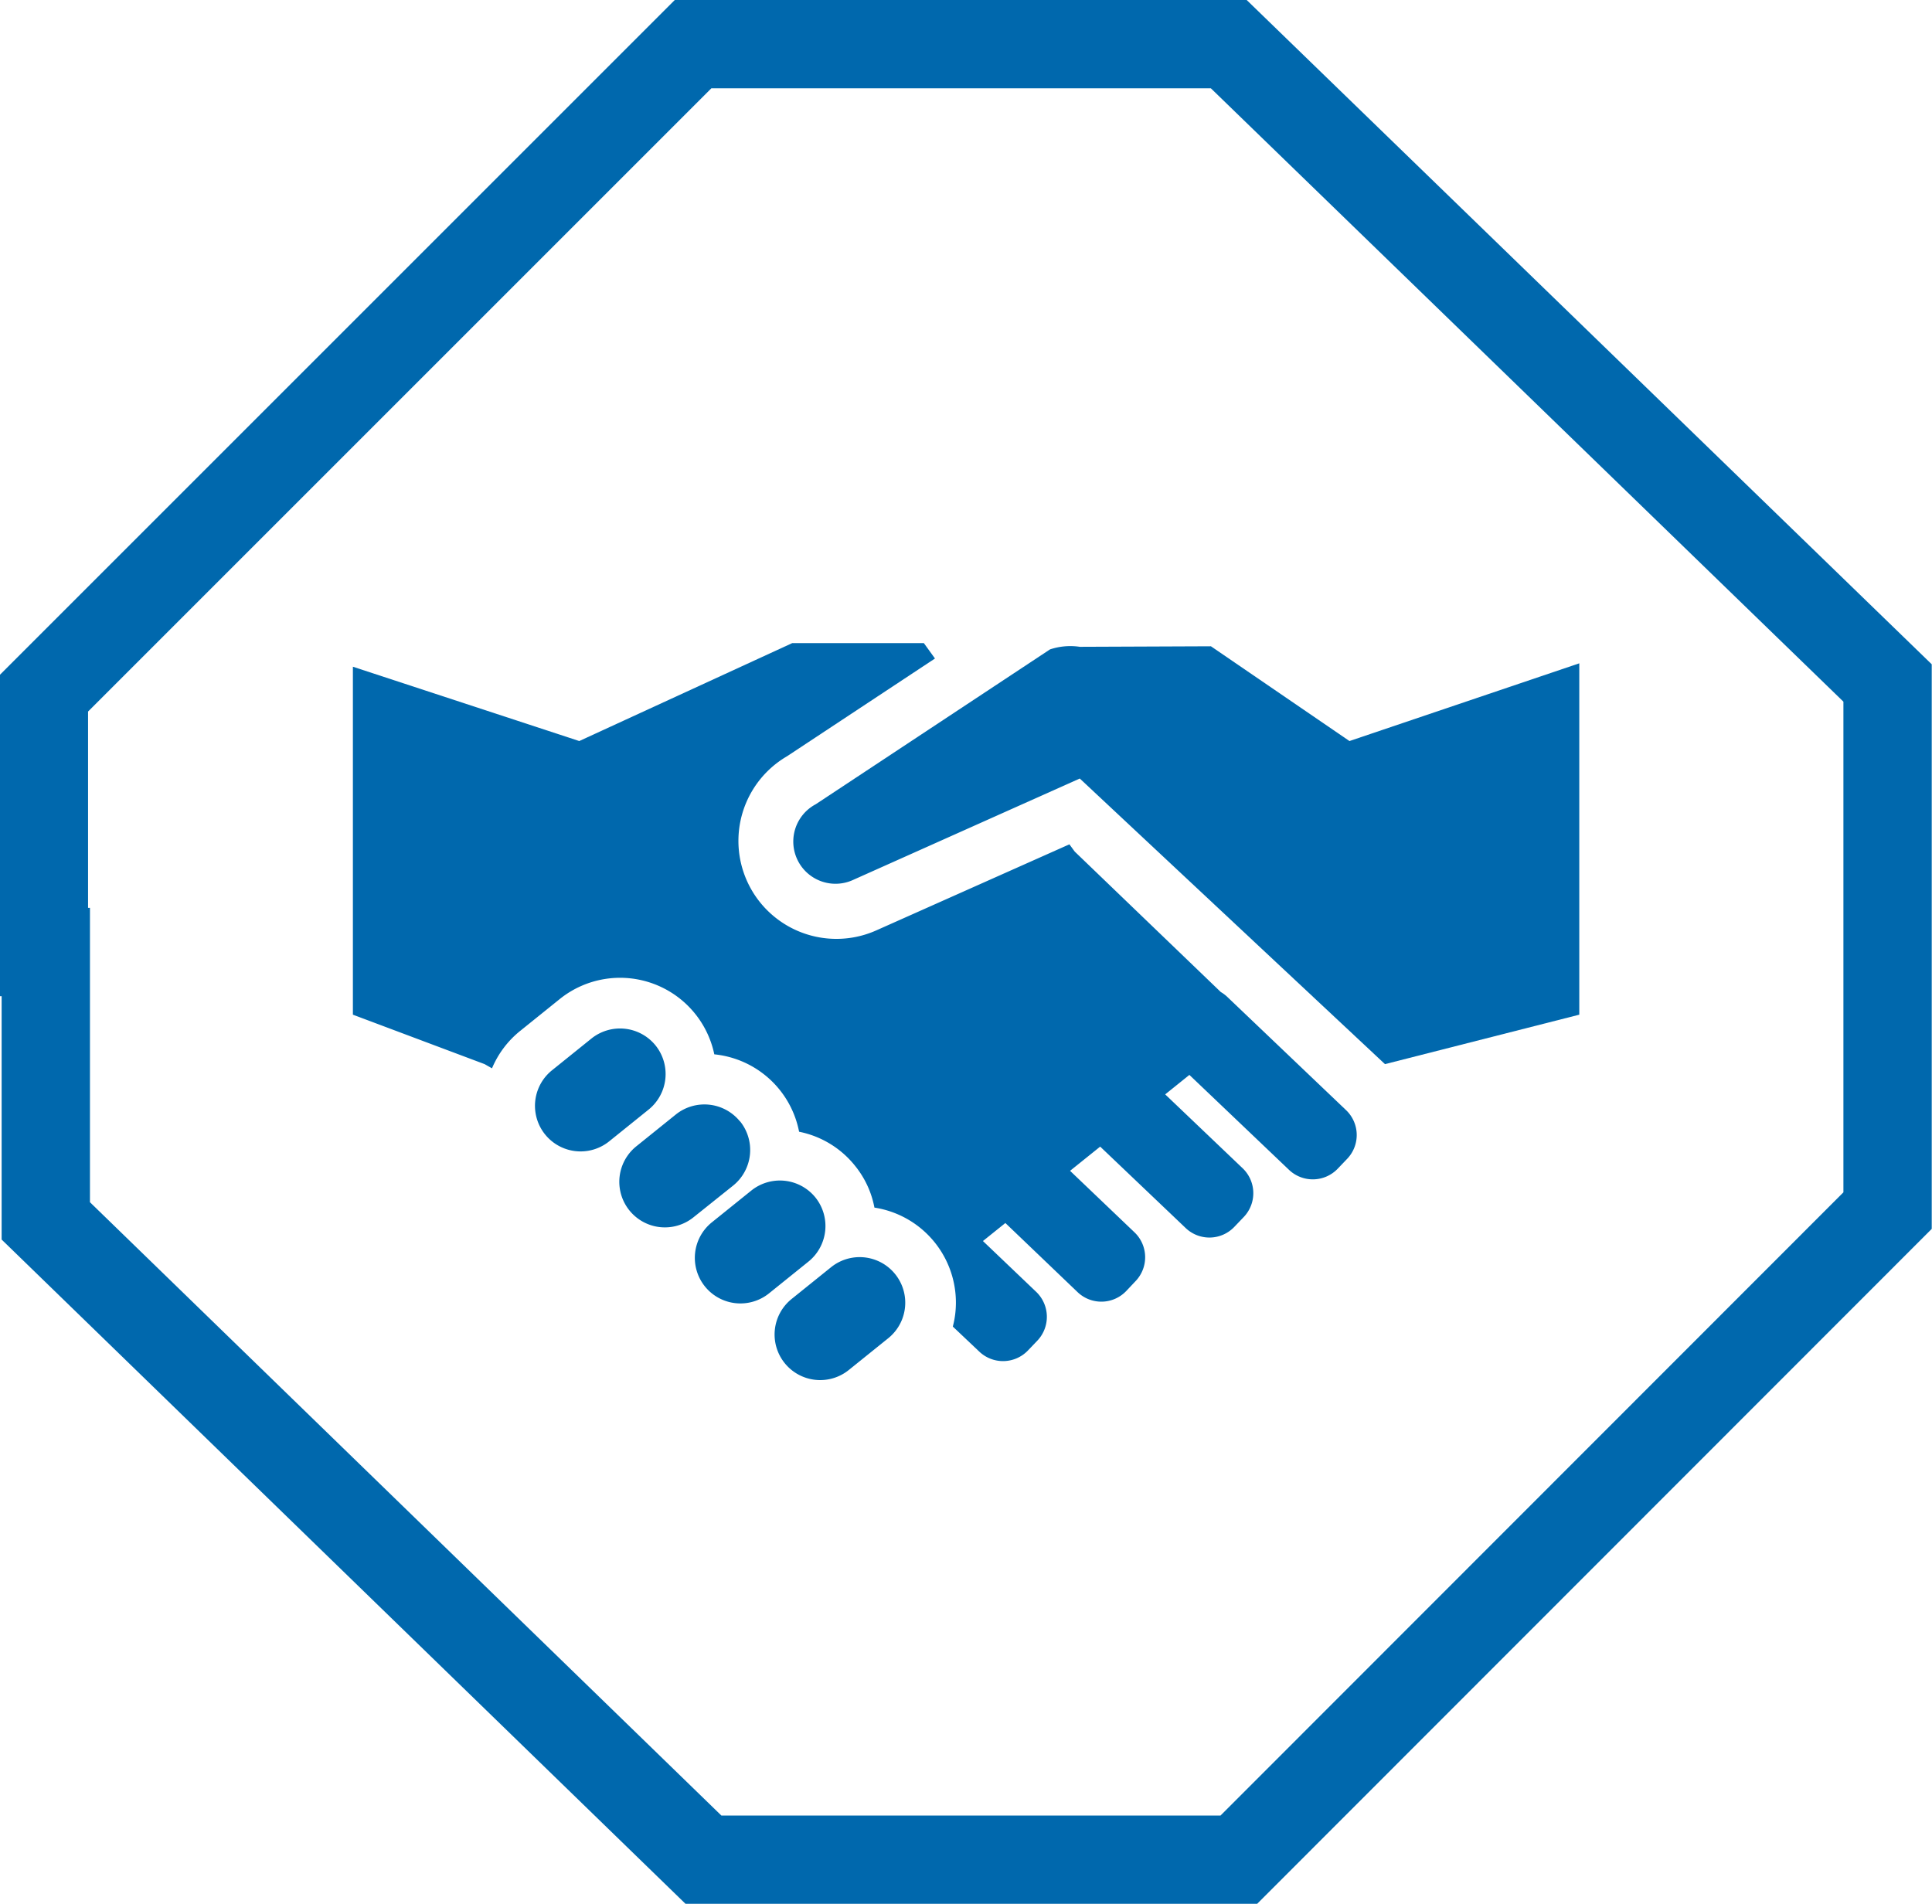
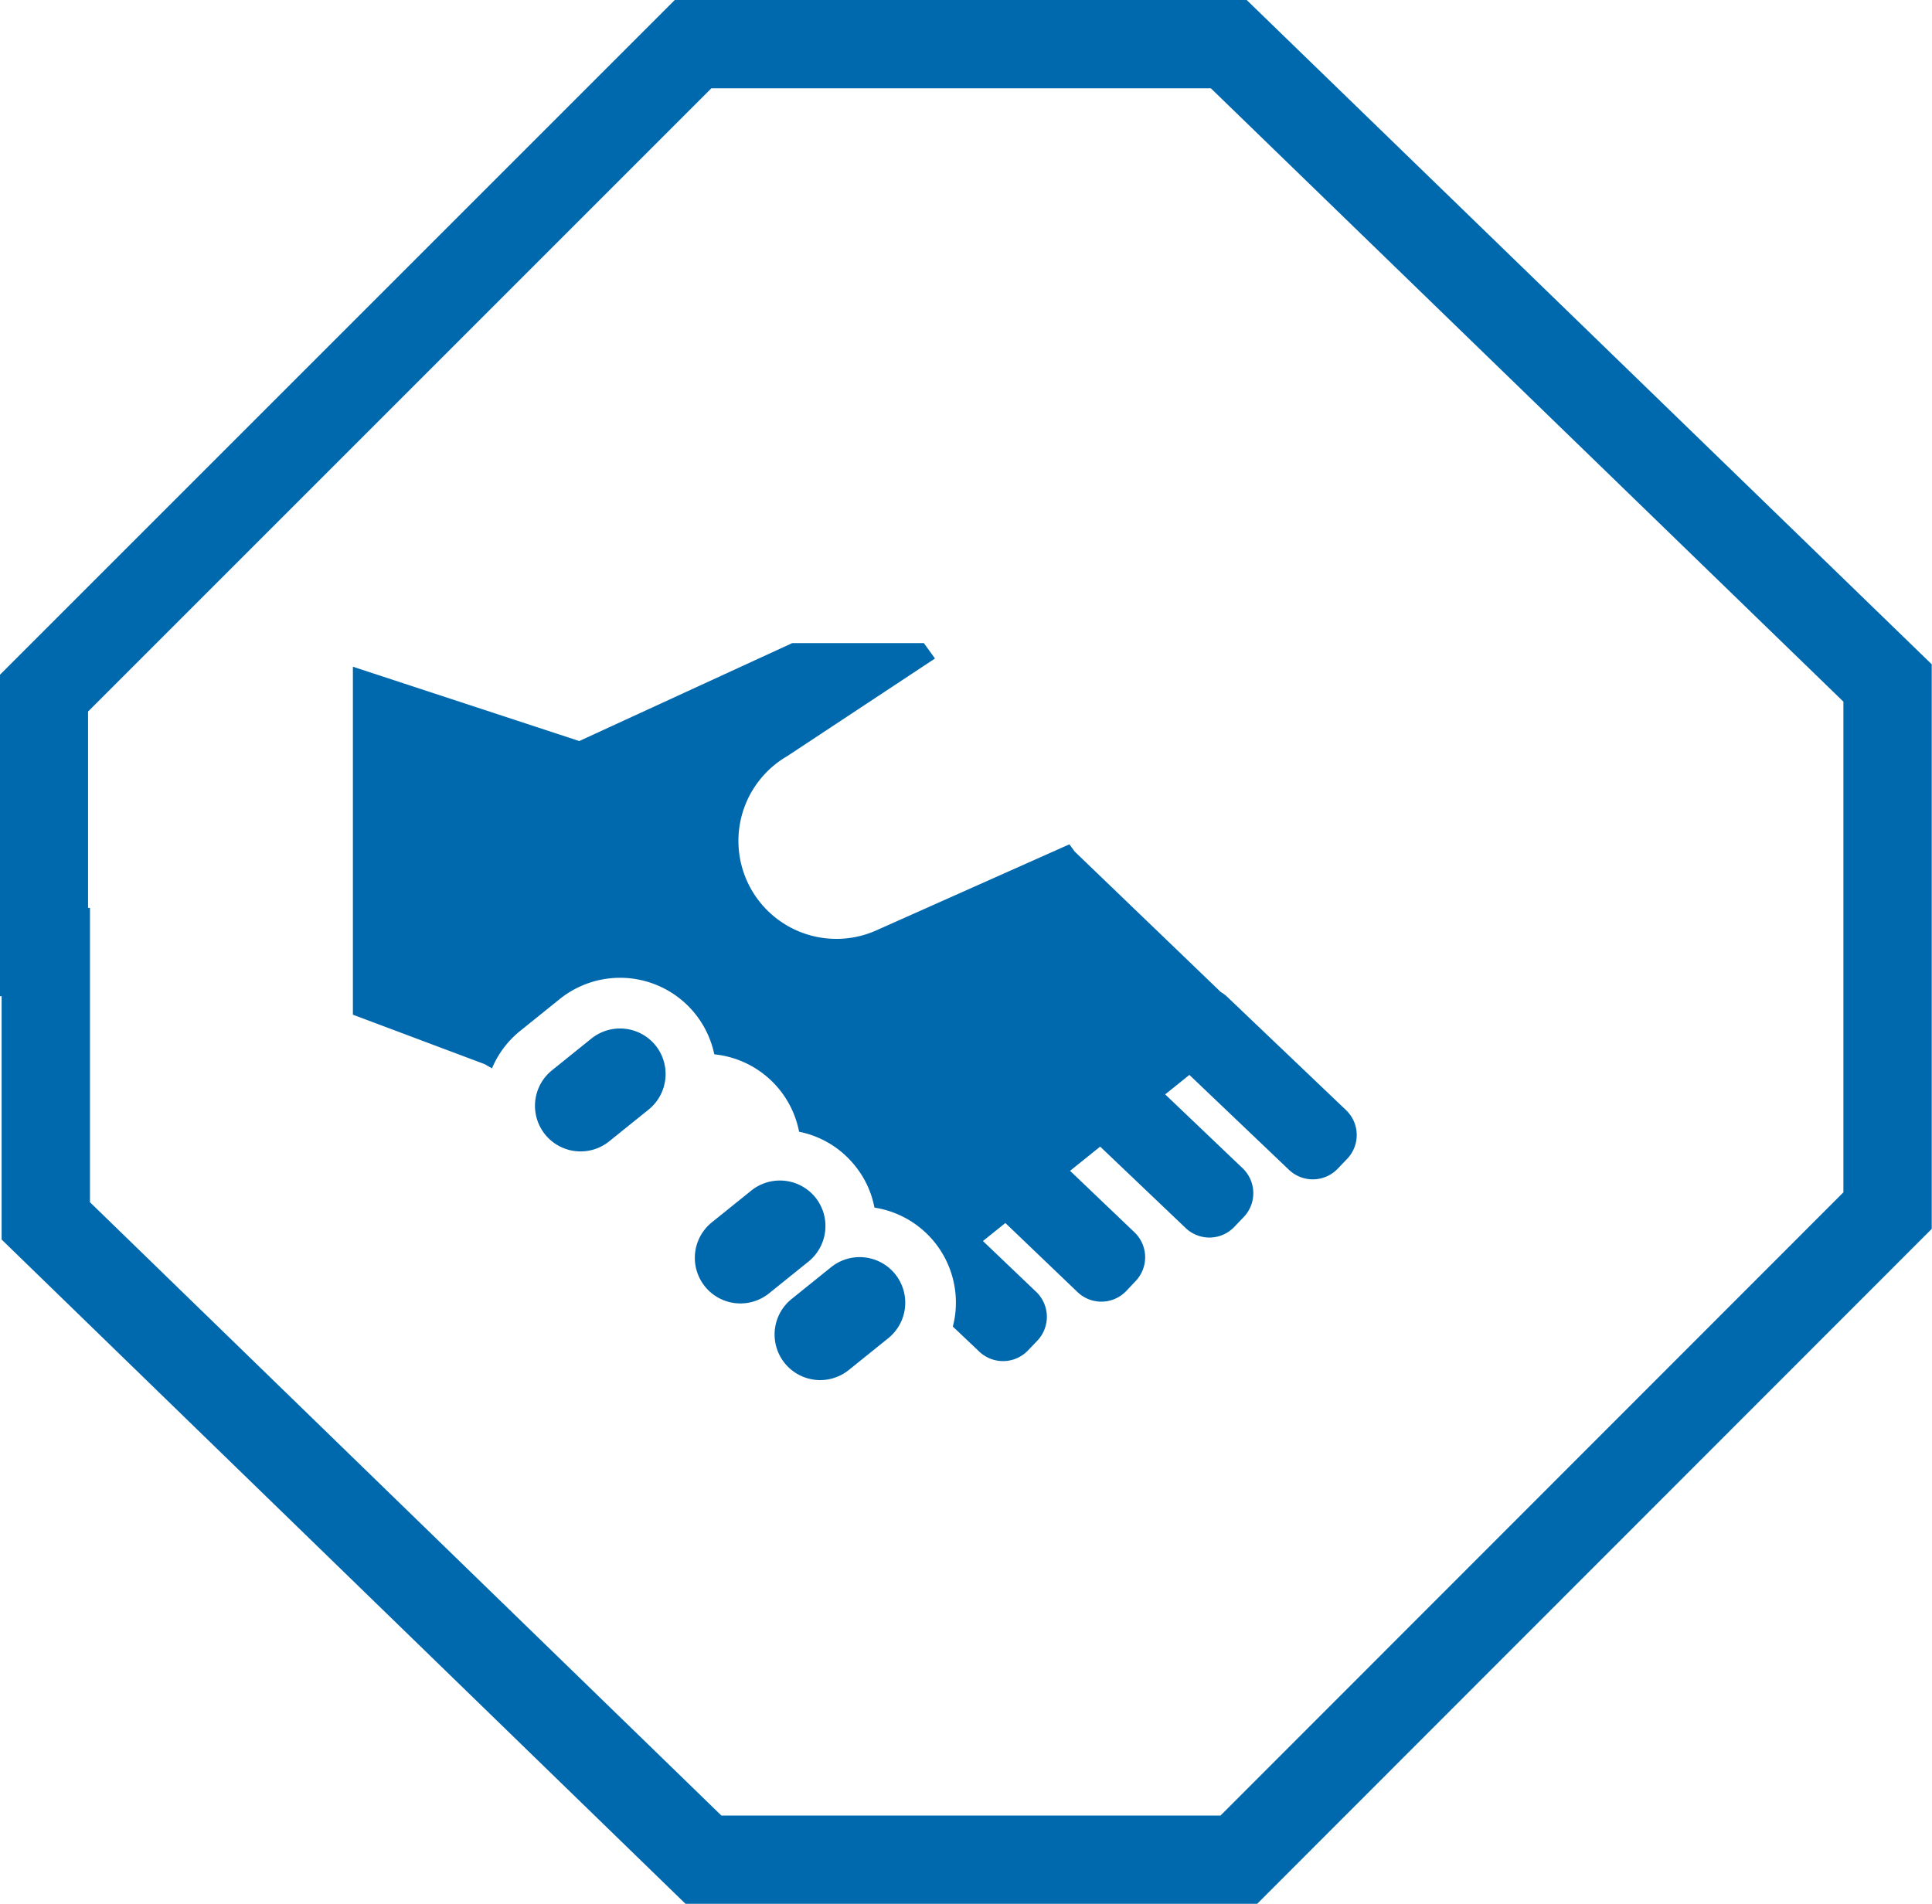
<svg xmlns="http://www.w3.org/2000/svg" width="43.749" height="43.114" viewBox="0 0 43.749 43.114">
  <defs>
    <clipPath id="clip-path">
      <rect id="Rechteck_105" data-name="Rechteck 105" width="27.768" height="16.689" fill="#0068ad" />
    </clipPath>
  </defs>
  <g id="Gruppe_170" data-name="Gruppe 170" transform="translate(-189 -2304.443)">
    <g id="Gruppe_112" data-name="Gruppe 112" transform="translate(8 1134.532)">
      <g id="Gruppe_108" data-name="Gruppe 108" transform="translate(181.999 1170.911)">
        <g id="Gruppe_4" data-name="Gruppe 4" transform="translate(0 0)">
          <path id="Pfad_4" data-name="Pfad 4" d="M-10.269,0H-22.4L-37.1,14.7v5.86h.043v6.089l14.893,14.467h12.122l14.691-14.7V14.467Z" transform="translate(37.095)" fill="none" stroke="#0068ad" stroke-width="2" />
        </g>
      </g>
    </g>
    <g id="Gruppe_114" data-name="Gruppe 114" transform="translate(196.991 2319.007)">
      <g id="Gruppe_113" data-name="Gruppe 113" transform="translate(0 0)" clip-path="url(#clip-path)">
-         <path id="Pfad_60" data-name="Pfad 60" d="M16.613,2.175,13.476.029l-2.97.012A1.446,1.446,0,0,0,9.831.1L4.526,3.607a.956.956,0,0,0,.854,1.71l5.126-2.293,6.911,6.468,4.4-1.12V.415Z" transform="translate(5.954 0.043)" fill="#0068ad" />
        <path id="Pfad_61" data-name="Pfad 61" d="M5.114,5.813l-.894.72A1.032,1.032,0,0,0,5.515,8.141l.894-.72A1.032,1.032,0,1,0,5.114,5.813" transform="translate(5.714 8.321)" fill="#0068ad" />
        <path id="Pfad_62" data-name="Pfad 62" d="M5.84,5.273a1.035,1.035,0,0,0-1.452-.157l-.894.72A1.032,1.032,0,1,0,4.789,7.444l.894-.72A1.035,1.035,0,0,0,5.84,5.273" transform="translate(4.634 7.282)" fill="#0068ad" />
-         <path id="Pfad_63" data-name="Pfad 63" d="M5.154,4.581A1.035,1.035,0,0,0,3.7,4.424l-.894.72A1.032,1.032,0,0,0,4.1,6.752L5,6.032a1.035,1.035,0,0,0,.157-1.452" transform="translate(3.612 6.252)" fill="#0068ad" />
        <path id="Pfad_64" data-name="Pfad 64" d="M4.386,3.89a1.035,1.035,0,0,0-1.452-.157l-.894.72A1.032,1.032,0,0,0,3.336,6.061l.894-.72A1.035,1.035,0,0,0,4.386,3.89" transform="translate(2.468 5.222)" fill="#0068ad" />
        <path id="Pfad_65" data-name="Pfad 65" d="M4.019,4.912l.022.007-.022-.007" transform="translate(5.988 7.316)" fill="#0068ad" />
        <path id="Pfad_66" data-name="Pfad 66" d="M19.8,8.012a.777.777,0,0,0-.147-.11L16.345,4.721l-.12-.164L11.866,6.5A2.219,2.219,0,0,1,9.832,2.562L13.181.349,12.929,0H9.949L5.126,2.218,0,.535v7.88l2.983,1.12.167.095a2.159,2.159,0,0,1,.64-.849l.894-.72a2.18,2.18,0,0,1,3.5,1.252,2.178,2.178,0,0,1,1.92,1.753,2.16,2.16,0,0,1,1.265.769,2.128,2.128,0,0,1,.441.949,2.177,2.177,0,0,1,1.832,2.388,2.077,2.077,0,0,1-.057.306l.6.568a.781.781,0,0,0,1.1-.025l.217-.227a.783.783,0,0,0-.027-1.1l-1.208-1.153.508-.408L16.412,14.7a.779.779,0,0,0,1.1-.027l.214-.227a.781.781,0,0,0-.025-1.1L16.24,11.951l.682-.548,1.937,1.845a.779.779,0,0,0,1.1-.027l.217-.227a.781.781,0,0,0-.027-1.1L18.394,10.22l.548-.441L21.2,11.931a.781.781,0,0,0,1.1-.027l.217-.227a.779.779,0,0,0-.027-1.1Z" transform="translate(0 0)" fill="#0068ad" />
-         <path id="Pfad_67" data-name="Pfad 67" d="M4.707,5.6l.007,0Z" transform="translate(7.012 8.339)" fill="#0068ad" />
      </g>
    </g>
  </g>
</svg>